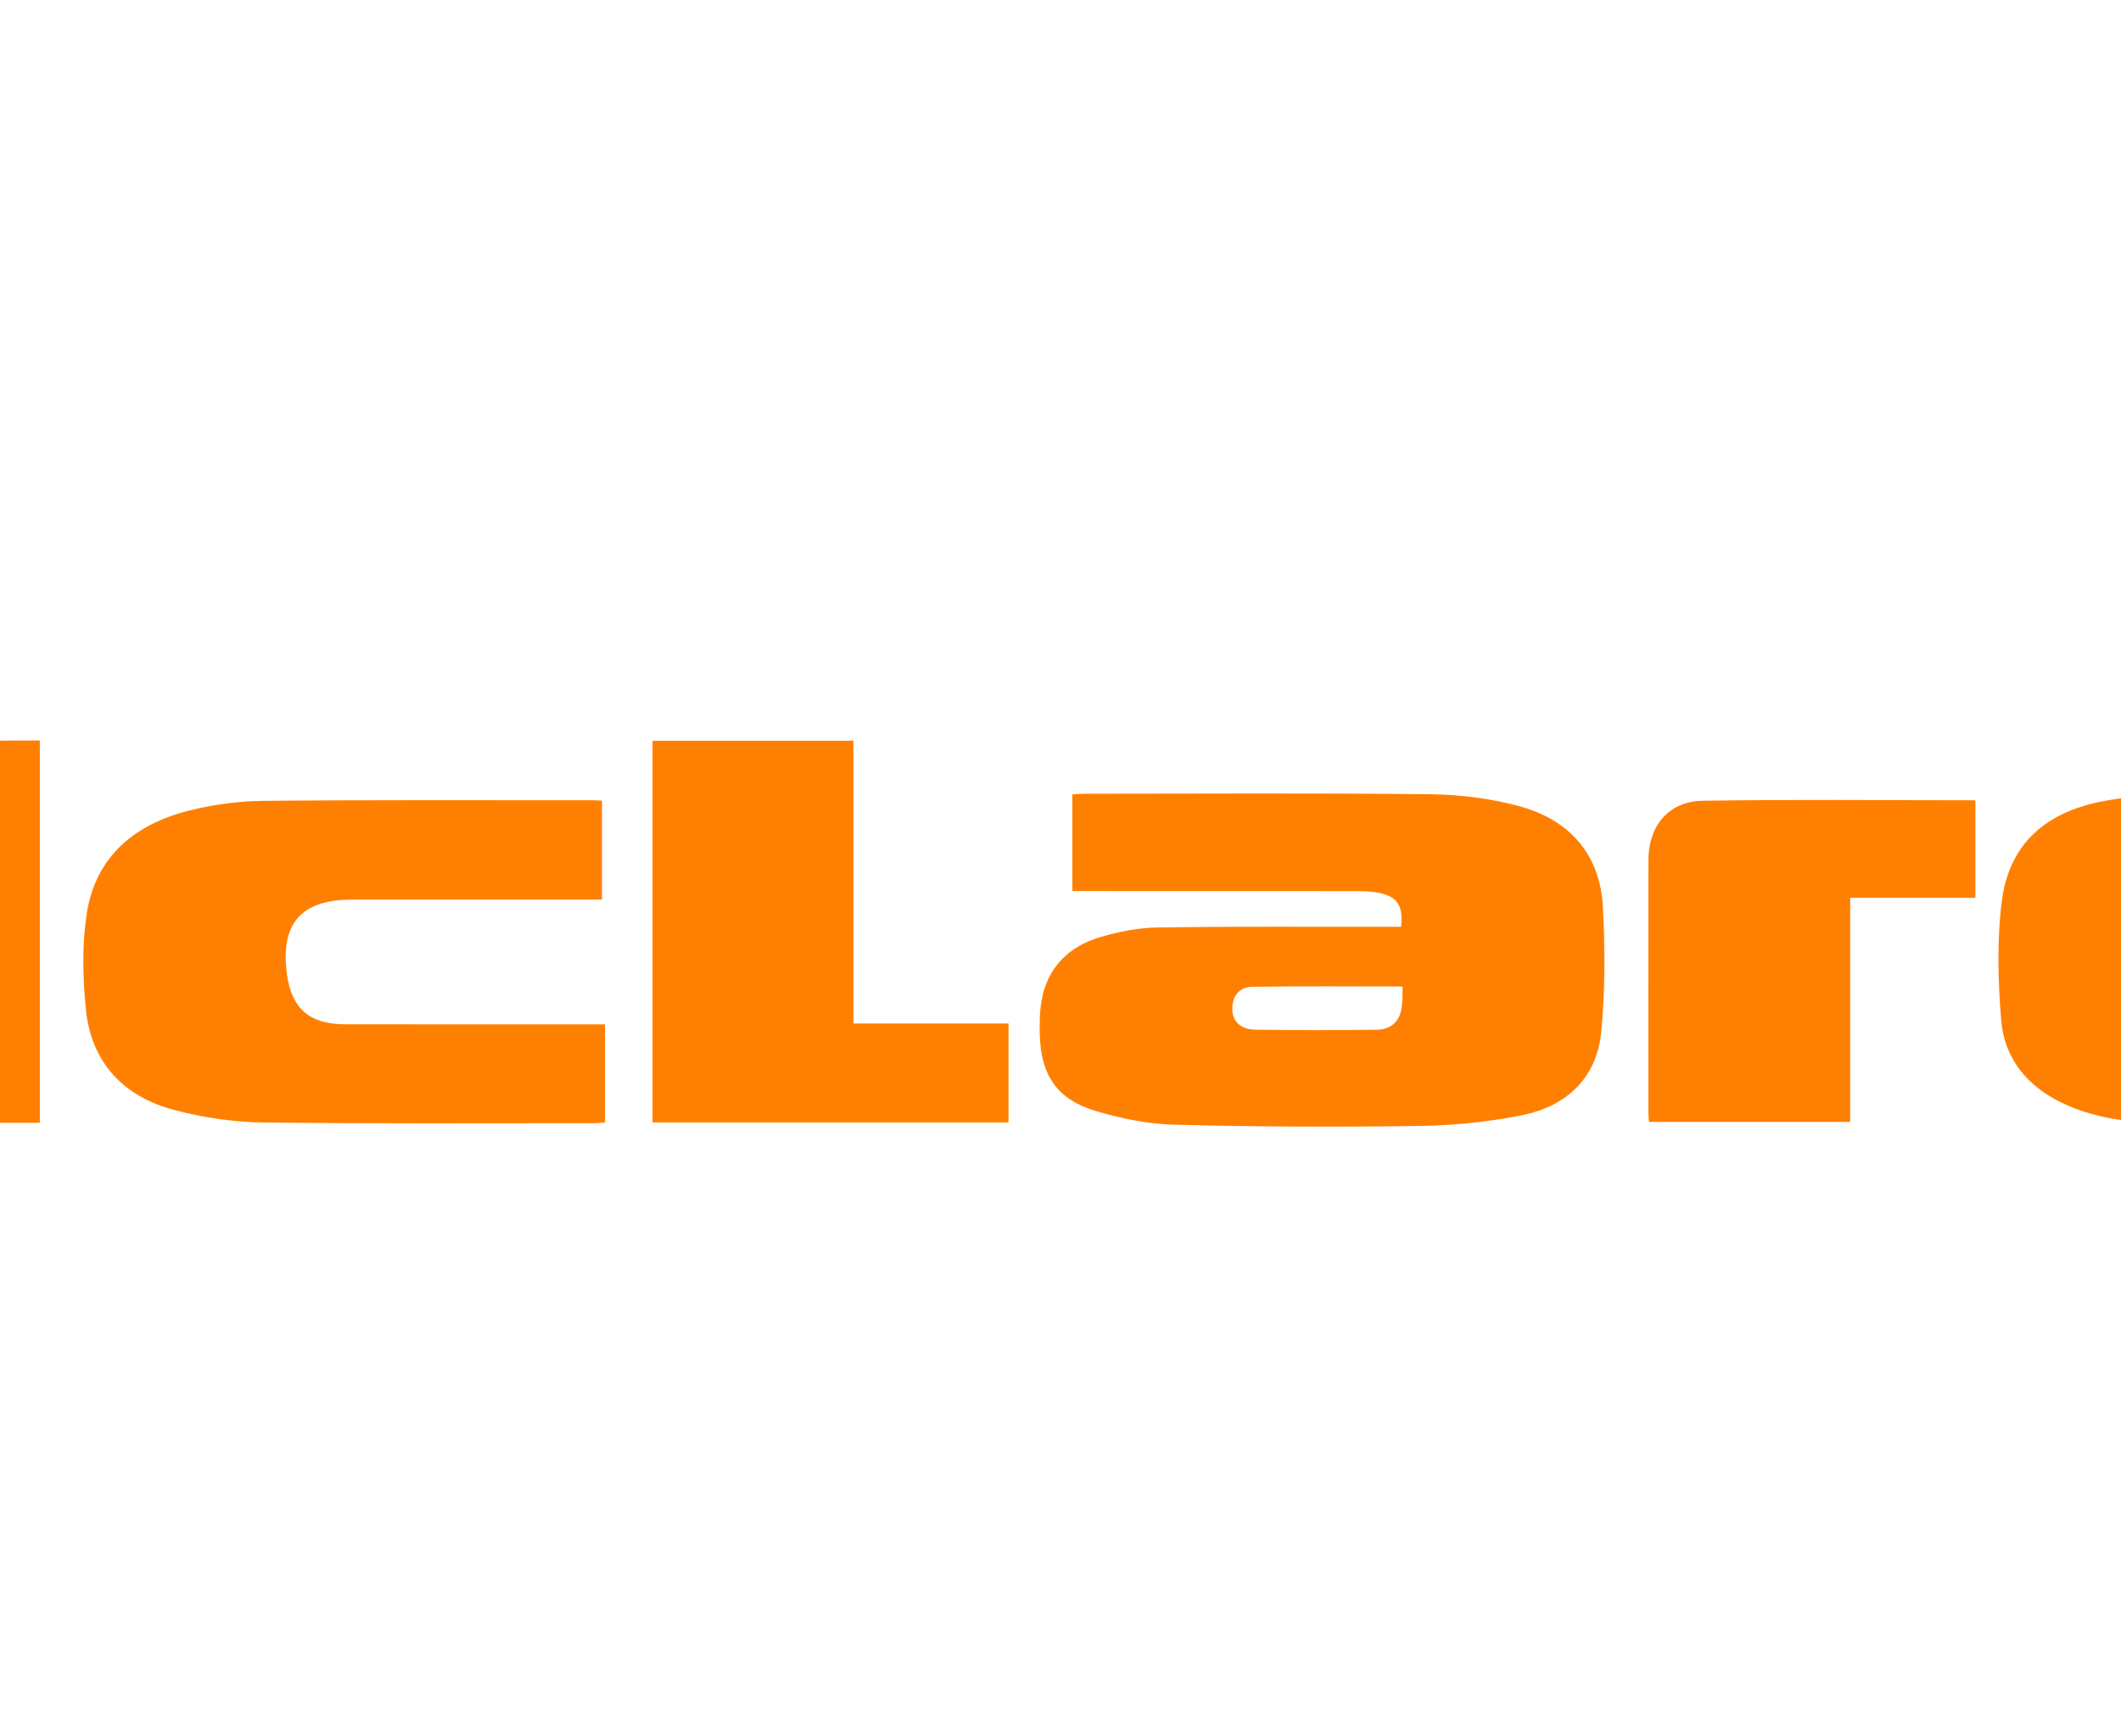
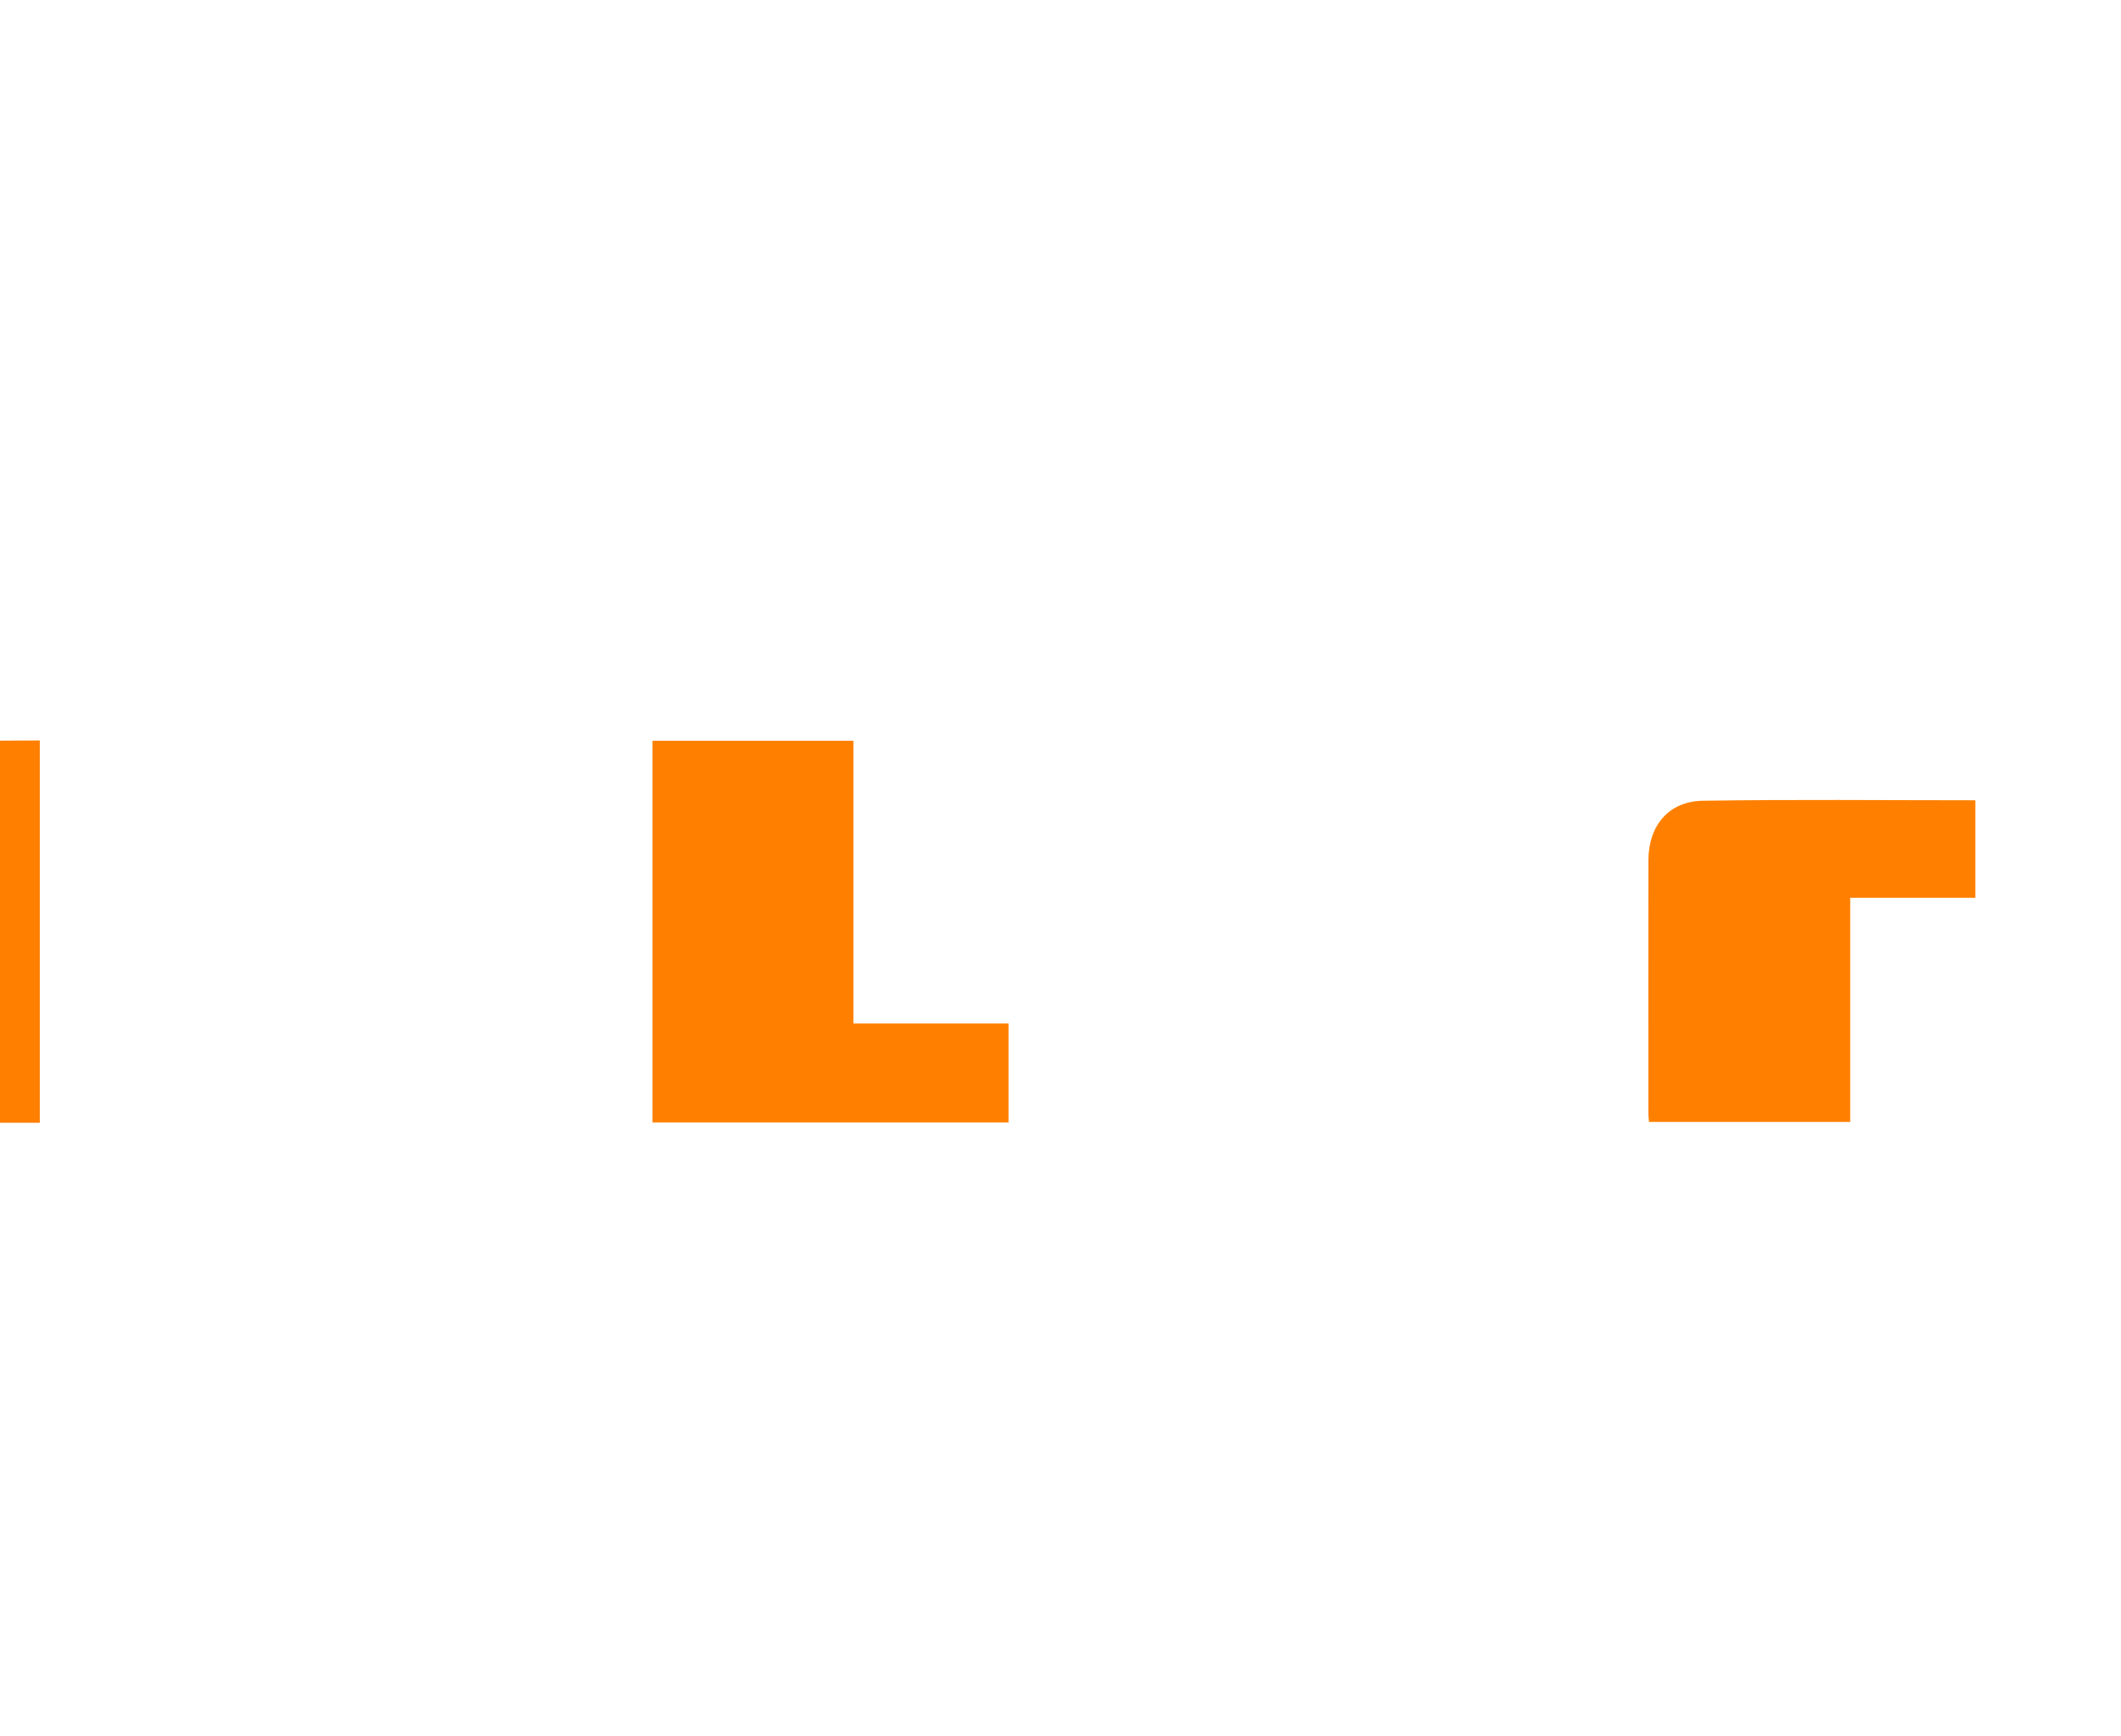
<svg xmlns="http://www.w3.org/2000/svg" id="Layer_1" version="1.1" viewBox="0 0 2291 1875">
  <path d="M43,1212.63h-216.67v-209.75c-6.12,5.35-9.54,8.24-12.85,11.25-69.68,63.51-139.22,127.17-209.24,190.29-5.37,4.84-14.12,8.28-21.34,8.35-64.56.64-129.13.37-195.07.37v-211.38c-6.07,4.5-9.67,6.94-13.01,9.68-76.83,63.12-153.79,126.08-230.25,189.64-10.62,8.82-21.02,12.46-34.79,12.34-74.06-.61-148.12-.29-222.18-.29h-17.59c16.04-12.55,29.08-22.77,42.15-32.95,141.53-110.37,283.24-220.5,424.49-331.22,43.09-33.77,90.91-50.91,145.82-49.43,36.14.97,72.33.18,108.5.18h15.1v213.35c7.74-6.62,13.14-11.18,18.49-15.8,57.93-50.15,115.8-100.38,173.8-150.45,37.3-32.19,79.85-49.24,130-47.38,37.79,1.41,75.68.28,114.65.28v412.91Z" fill="#ff8000" />
-   <path d="M3926.07,507.65c-26.76-13.16-55.55-18.02-84.87-20.03-78.05-5.35-154.8,5.14-230.62,21.92-243.21,53.85-468.19,151.83-679.37,282.74-1.47.93-2.69,2.25-5.33,4.47,3.18-.34,4.47-.31,5.64-.62,56.64-15.61,112.71-33.74,170.02-46.38,102.35-22.57,205.93-35.52,311.07-22.7,36.06,4.39,71.17,12.72,102.45,32.24,34.46,21.48,52.58,52.14,51.31,93.5-1.27,41.28-16.54,78.23-36.89,112.94-18.69,31.82-39.91,62.17-60.85,94.49,3.1-1.91,5.32-3.1,7.37-4.55,77.5-55.01,156.01-108.7,232.2-165.53,70.81-52.81,137.35-110.95,194.79-178.56,28.26-33.24,54.39-68.04,65.79-111.29,11.06-42.06-3.52-73.37-42.71-92.65Z" fill="#ff8000" />
-   <path d="M1731.35,979.16c-3.21-57.31-36.76-94.12-91.07-108.65-30.79-8.22-63.52-12.33-95.42-12.69-124.45-1.4-248.9-.57-373.35-.54-4.19,0-8.4.39-13.21.62v104.47h15.92c96.89,0,193.78-.03,290.67.08,8.12.03,16.42.26,24.35,1.81,20.03,3.93,26.68,14.01,24.09,36.73h-14.97c-82.67.08-165.37-.52-248.04.72-20.73.31-42.01,4.5-61.97,10.44-33.68,10-56.67,32.31-63.21,68.04-2.28,12.56-2.33,25.72-1.94,38.57,1.22,42.24,18.69,68.48,59.3,80.81,27.69,8.43,57.11,14.42,85.9,15.17,88.23,2.27,176.54,2.66,264.8,1.34,37.17-.54,74.84-4.32,111.26-11.71,47.77-9.69,80.32-40.15,85.1-89.94,4.29-44.75,4.29-90.32,1.76-135.28ZM1513.99,1088.3c-2.02,14.76-11.38,23.68-27.35,23.86-43.4.54-86.83.54-130.26-.05-16.36-.23-24.97-8.79-25.31-21.84-.36-13.6,7.06-24.27,21.12-24.48,53.64-.83,107.28-.34,162.92-.34-.36,8.43-.13,15.72-1.11,22.85Z" fill="#ff8000" />
-   <path d="M2392.98,1071.19c74.92,0,149.86.18,224.78-.13,18.48-.08,37.15-.47,55.35-3.13,52.53-7.68,100.87-30.12,96.92-108.03-2.3-44.8-21.09-72.31-64.83-87.43-32.96-11.37-67.21-15.07-101.7-15.36-84.38-.65-168.81-.88-253.19.05-25.67.28-51.57,3.23-76.88,7.83-65.04,11.79-104,47.77-111.42,109.89-5.01,41.96-3.9,85.21-.36,127.45,3.44,40.79,27.87,70.47,65.02,88.54,38.98,18.95,80.89,22.18,123.36,22.18,126.15-.05,252.33-.03,378.49-.05,4.58,0,9.13-.39,14.04-.59v-103.07h-15.72c-99.04,0-198.1.03-297.14-.08-8.58-.03-17.24-.49-25.72-1.73-20.73-3.02-28.46-13.62-25.98-36.35h14.99ZM2376.78,1008.5c0-6.88-.21-12.38.05-17.86.88-18.92,9.75-29.75,28.31-30.12,43.4-.85,86.86-.83,130.27.26,7.99.18,17.91,5.09,23.27,11.12,10.16,11.48,2.46,30.66-12.41,34.72-3.28.9-6.75,1.81-10.11,1.81-52.43.1-104.85.08-159.37.08Z" fill="#ff8000" />
+   <path d="M3926.07,507.65Z" fill="#ff8000" />
  <path d="M2813.06,862.74c4.3-.23,8.08-.6,11.85-.6,117.58.02,235.17-1.08,352.72.75,40.59.63,81.91,4.93,121.4,14.02,62.19,14.33,92.97,52.77,95.2,116.96,2.49,71.39.93,142.92,1.08,214.38,0,1.18-.66,2.36-1.2,4.18h-216.57v-14.51c0-45.21.11-90.42-.03-135.62-.17-54.46-28.92-83.57-83.63-84.56-20.57-.38-41.16-.06-63.12-.06v234.73h-217.71v-349.66Z" fill="#ff8000" />
-   <path d="M650.22,864.75v106.88h-15.6c-84.84,0-169.68,0-254.52,0-55.27,0-77.86,26.33-70,81.57,5.16,36.25,24.5,52.99,62.33,53.06,87.86.17,175.71.06,263.57.06h17.51v106.06c-4.01.26-7.77.73-11.52.72-119.72-.05-239.46.75-359.17-.84-31.5-.42-63.67-5.3-94.17-13.3-55.64-14.59-90.44-51.67-96.01-109.88-3.25-33.97-4.12-69.2,1.14-102.73,9.7-61.76,52.11-96.19,110.36-110.87,26.04-6.56,53.47-10.27,80.31-10.53,118.85-1.16,237.72-.59,356.59-.63,2.56,0,5.12.23,9.18.43Z" fill="#ff8000" />
  <path d="M704.82,800.07h216.99v305.38h167.54v106.82h-384.52v-412.19Z" fill="#ff8000" />
  <path d="M2133.7,864.33v105.37h-135.19v242.01h-217.35c-.24-3.23-.65-6.12-.65-9.02-.03-91.26-.16-182.53.04-273.79.08-37.02,21.89-63.48,58.48-64.05,97.69-1.54,195.42-.52,294.67-.52Z" fill="#ff8000" />
</svg>